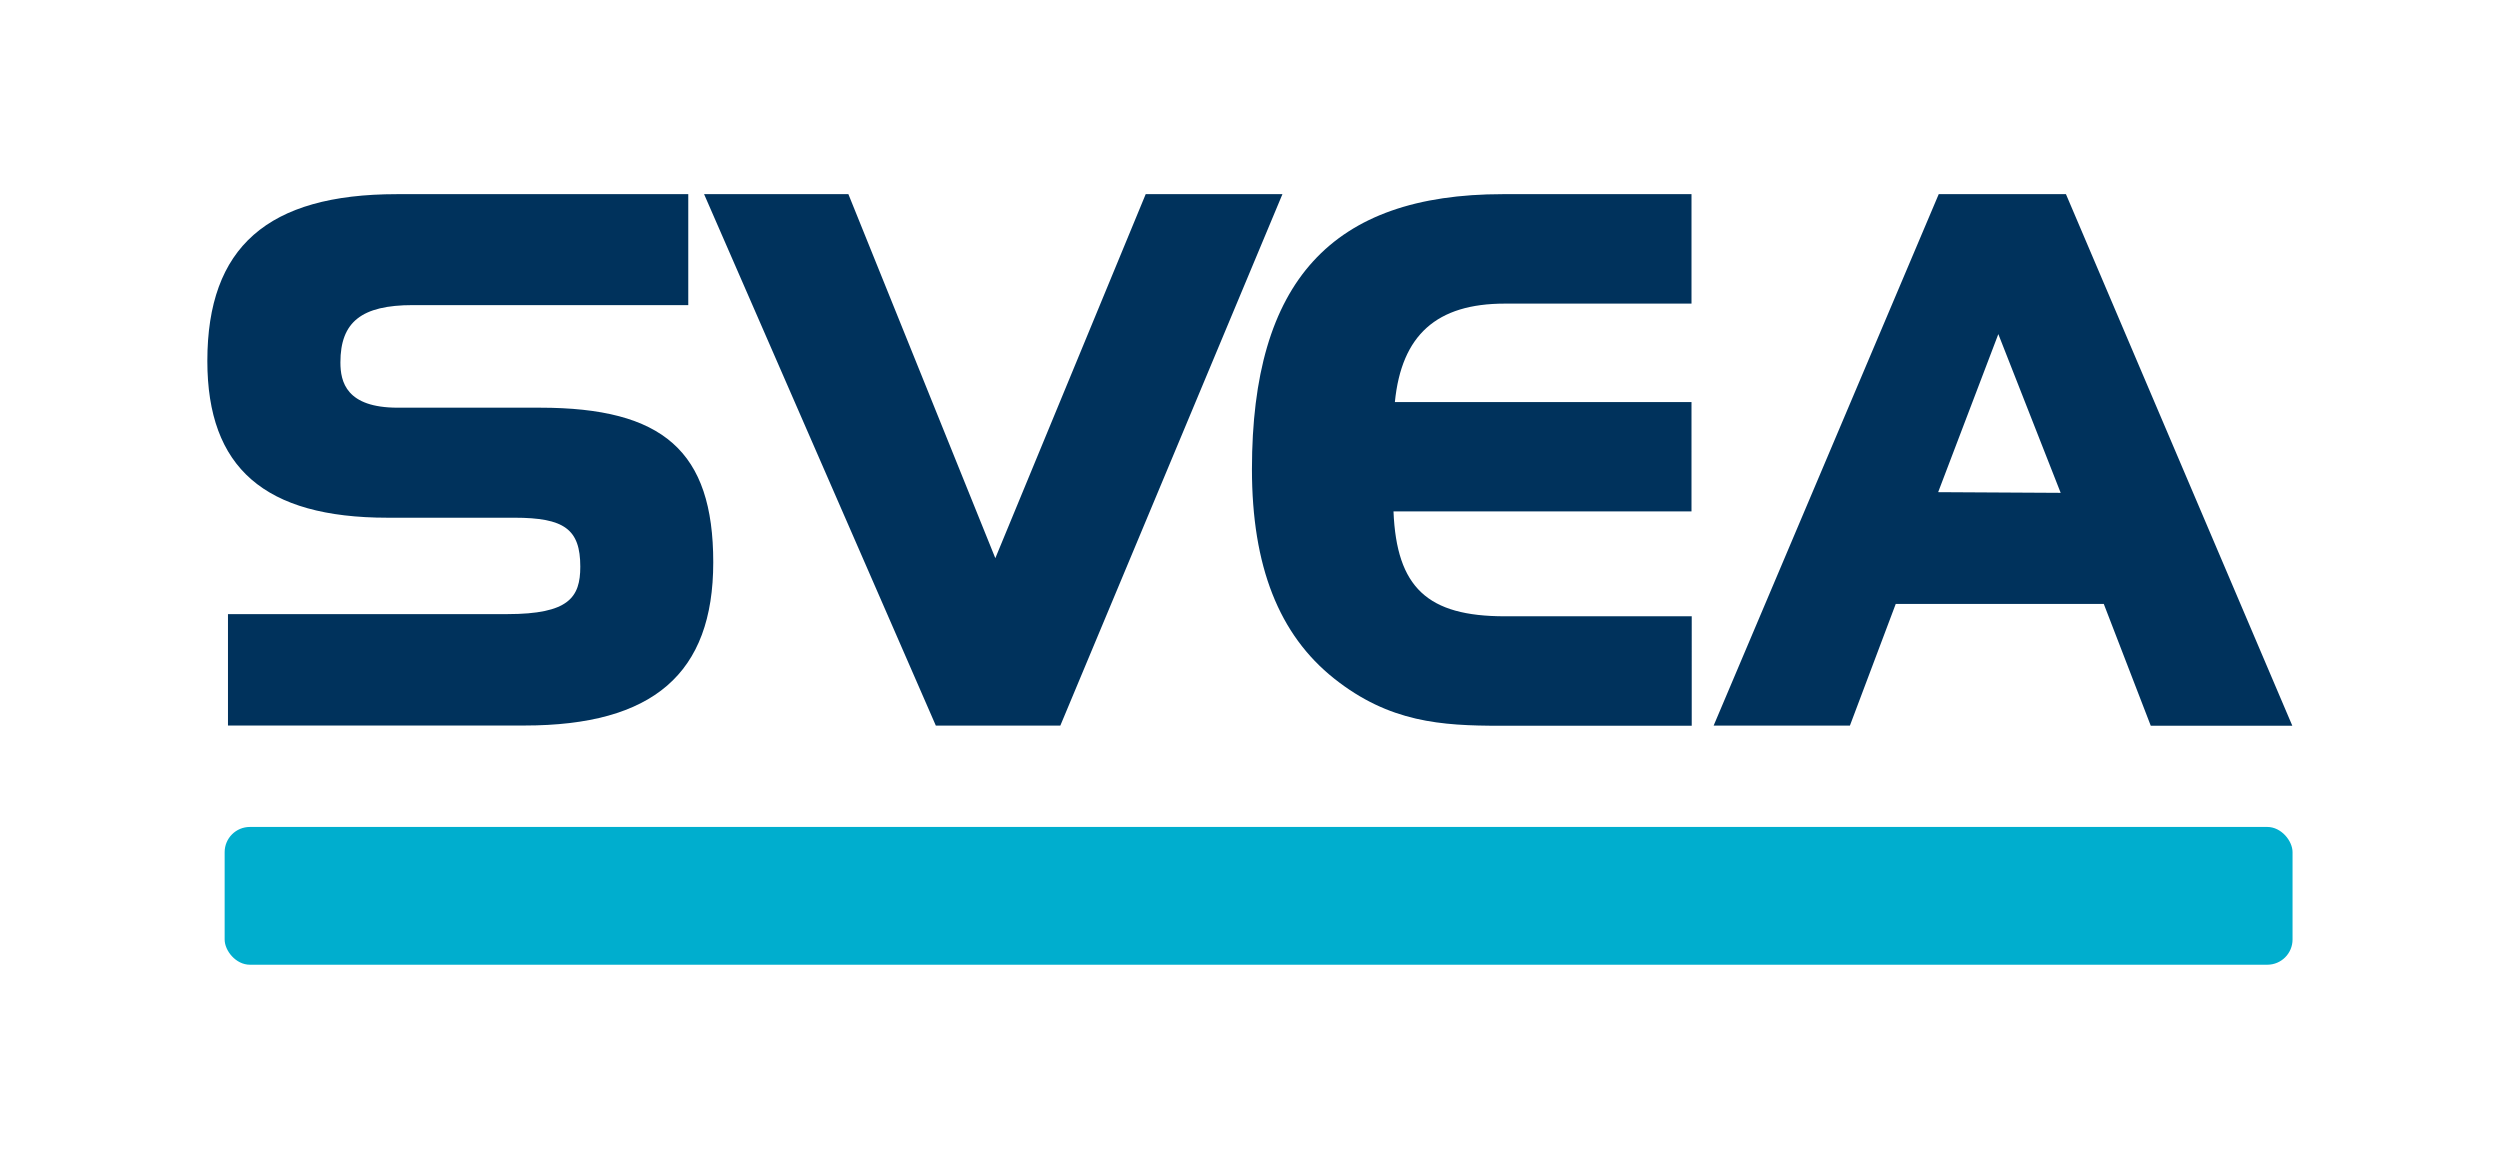
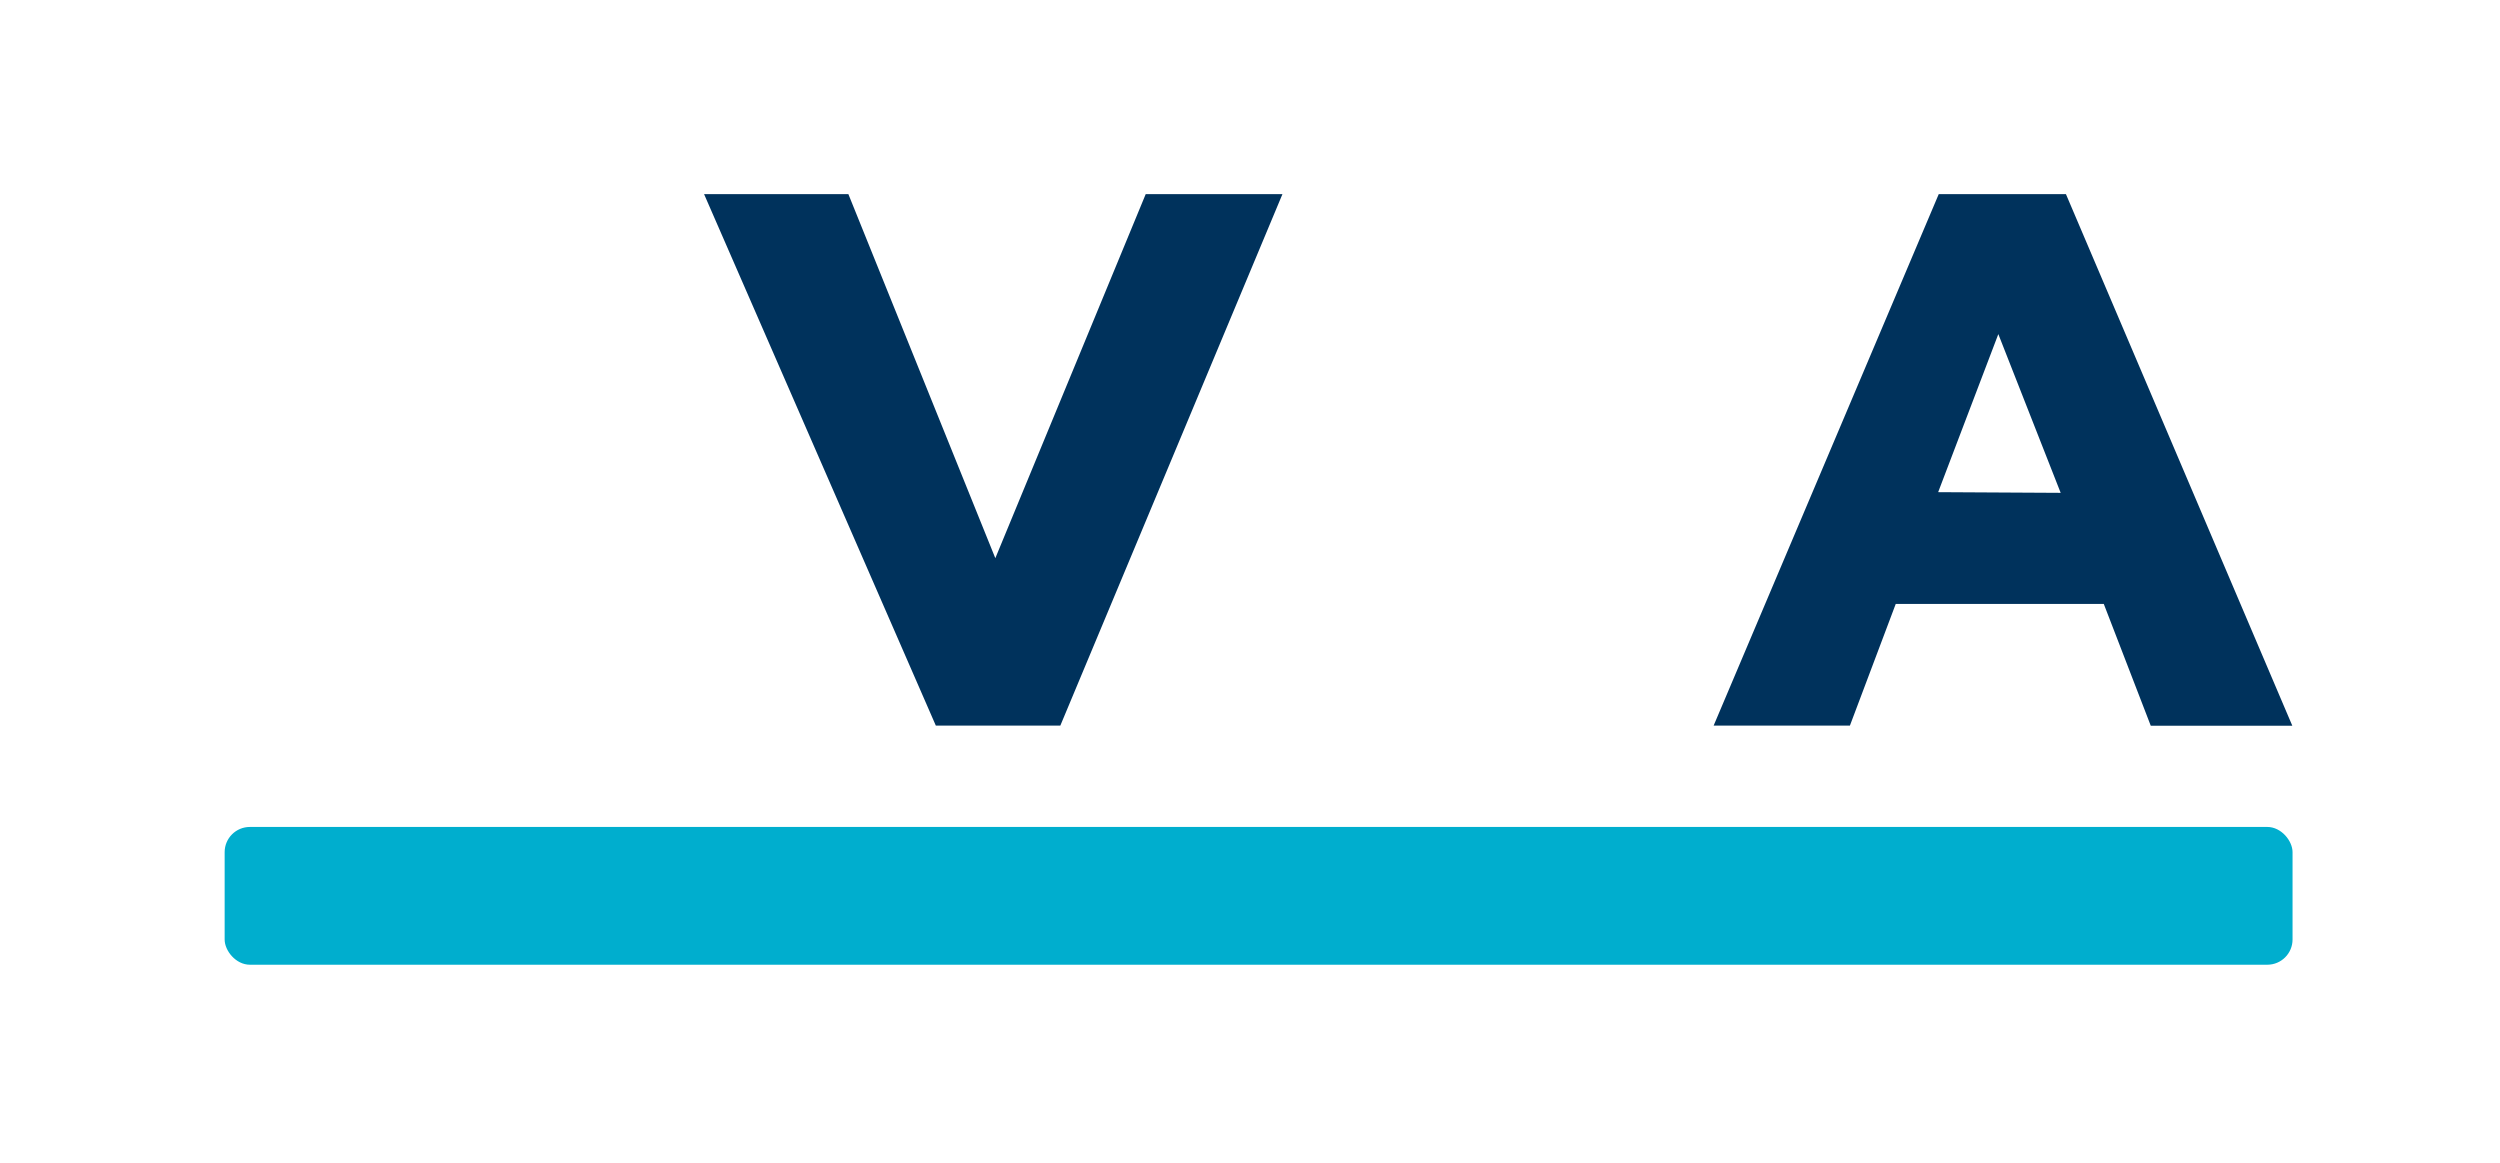
<svg xmlns="http://www.w3.org/2000/svg" id="Layer_1" data-name="Layer 1" viewBox="0 0 218.12 101.44">
  <title>Artboard 1</title>
-   <path d="M47.11,35.57H34.7c-4.49,0-5-2.25-5-3.95,0-3.52,1.83-5,6.32-5H60.05V16.94H34.63c-11.28,0-16.54,4.62-16.54,14.55,0,9.33,5,13.68,15.73,13.68H44.88c4.35,0,5.75,1,5.75,4.27,0,2.68-1,4.14-6.37,4.14H19.89v9.72H45.75c11.24,0,16.48-4.53,16.48-14.24S57.85,35.57,47.11,35.57Z" fill="#00325c" />
  <polygon points="99.96 16.94 86.84 48.7 74.02 16.94 61.43 16.94 81.65 63.31 92.51 63.31 111.89 16.94 99.96 16.94" fill="#00325c" />
-   <path d="M131.29,26.49h16.29V16.94H131.11c-14.93,0-21.88,7.62-21.88,24,0,8.45,2.35,14.43,7.17,18.26s9.36,4.12,14.47,4.12h16.73V53.77H131.29c-6.74,0-9.44-2.5-9.71-9.15h26V35.08H121.7C122.28,29.22,125.35,26.49,131.29,26.49Z" fill="#00325c" />
  <path d="M169.15,16.94,149.51,63.31H161.4l4-10.62h18.15l4.1,10.63H200L180.25,16.94Zm-.05,26,5.25-13.79L179.79,43Z" fill="#00325c" />
  <rect x="19.6" y="72.15" width="180.42" height="12.02" rx="2.2" ry="2.2" fill="#00aece" />
</svg>